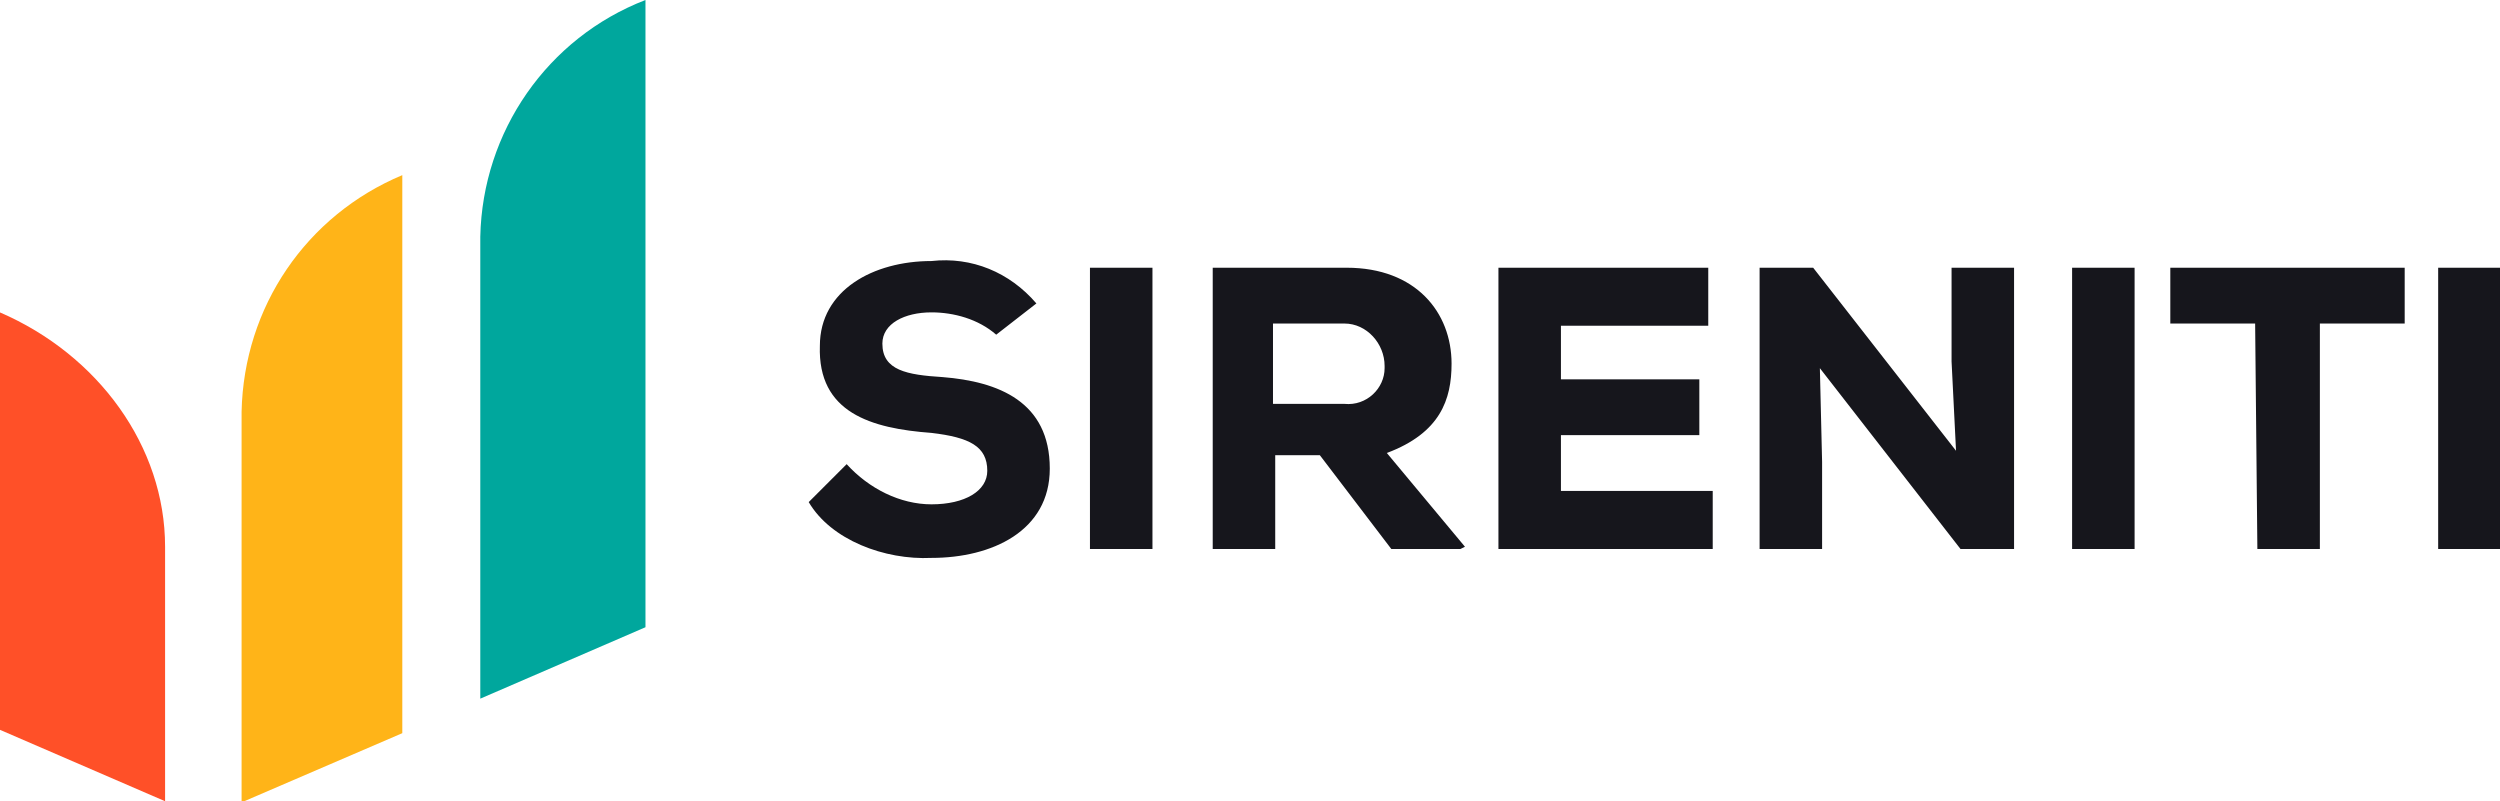
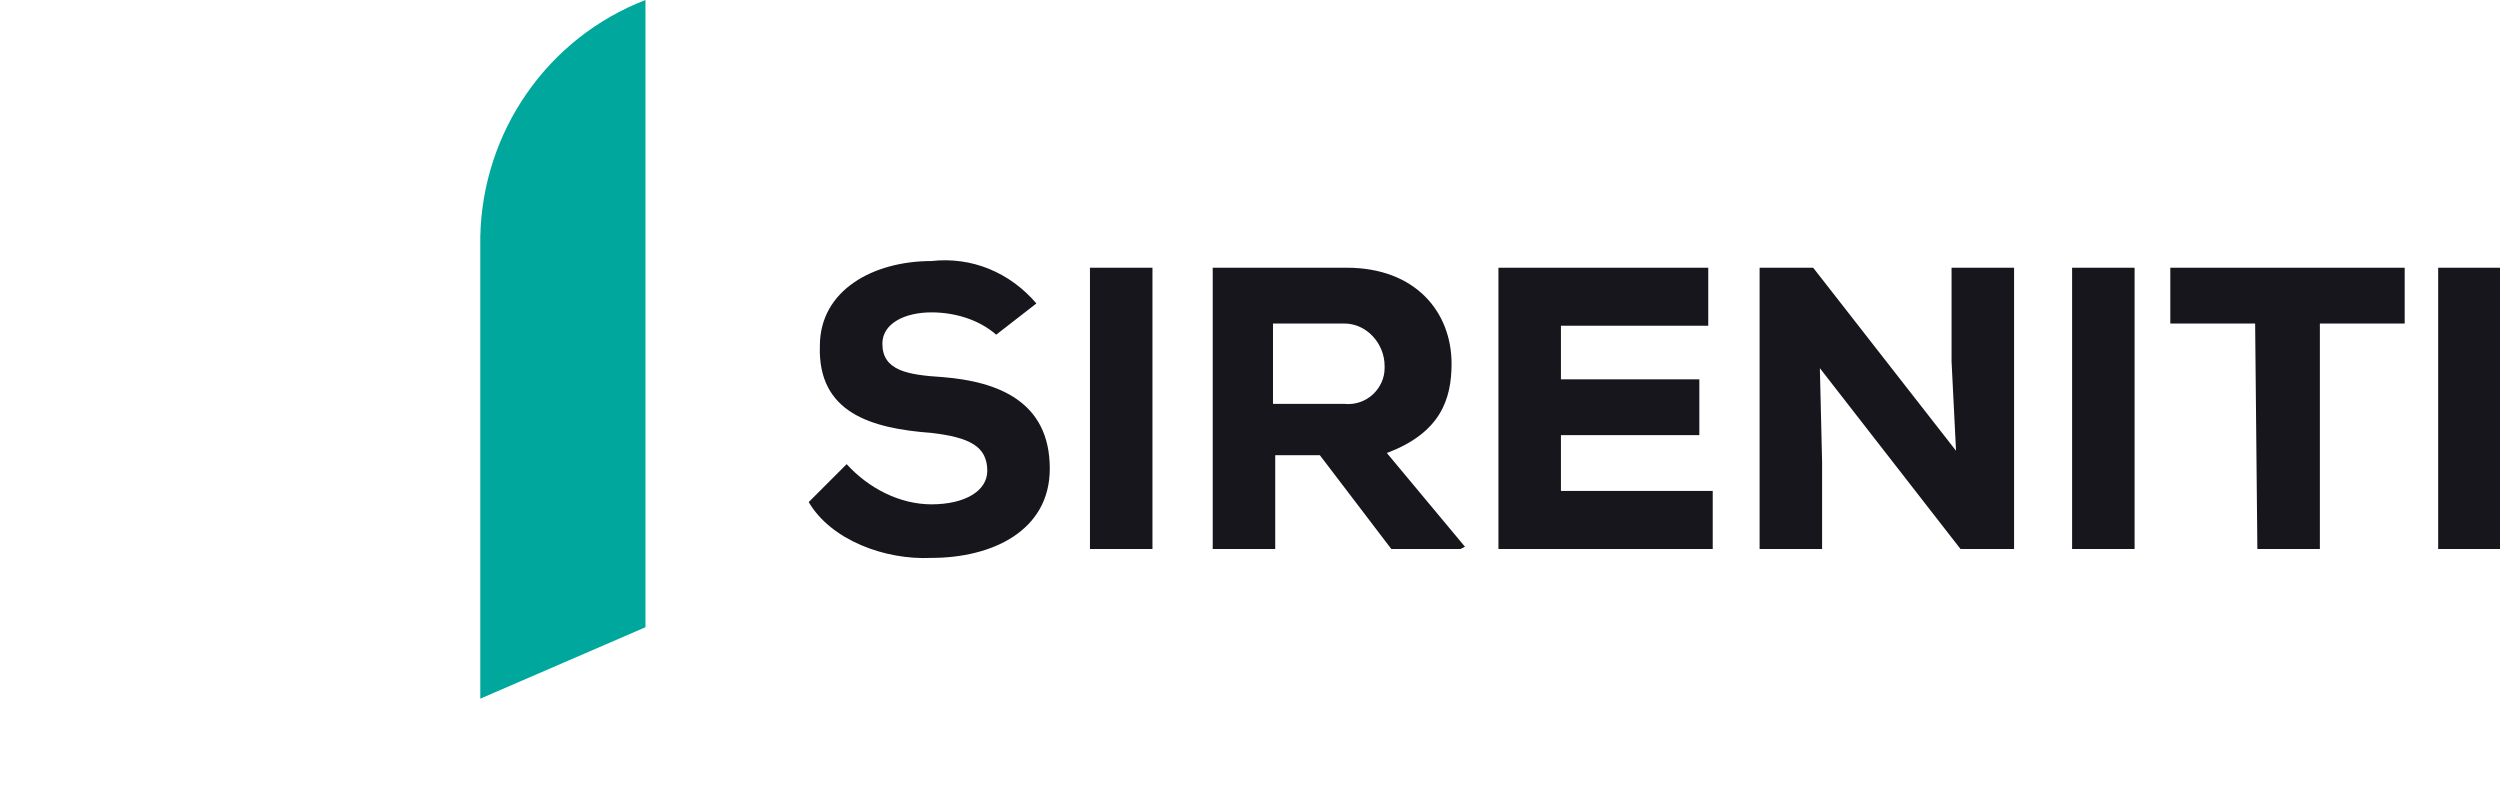
<svg xmlns="http://www.w3.org/2000/svg" viewBox="0 0 112 35.9" style="enable-background:new 0 0 112 35.9" xml:space="preserve">
  <path d="M44.63 14.994c-.8-.7-1.9-1-2.9-1-1.2 0-2.2.5-2.2 1.4 0 1.2 1.1 1.4 2.7 1.5 2.5.2 4.8 1.1 4.8 4.1 0 2.8-2.6 4-5.3 4-2.1.1-4.5-.8-5.5-2.5l1.7-1.7c1 1.1 2.4 1.8 3.8 1.8 1.5 0 2.5-.6 2.5-1.5 0-1.1-.8-1.5-2.5-1.7-2.7-.2-5.1-.9-5-3.9 0-2.5 2.4-3.8 5-3.8 1.8-.2 3.5.5 4.7 1.9l-1.8 1.4zm4.2 9.6v-12.6h2.8v12.6h-2.8zm16.6 0h-3.1l-3.2-4.2h-2v4.2h-2.8v-12.6h6c3.1 0 4.7 2 4.7 4.3 0 1.6-.5 3.1-2.9 4l3.5 4.2-.2.1zm-8.4-10.2v3.7h3.2c1 .1 1.8-.7 1.8-1.6v-.1c0-1-.8-1.9-1.8-1.9h-3.2zm19.7 10.2h-9.6v-12.6h9.4v2.6h-6.6v2.4h6.2v2.5h-6.2v2.5h6.8v2.6zm10.9-4.4-.2-4v-4.2h2.8v12.6h-2.4l-6.3-8.1.1 4.2v3.9h-2.8v-12.6h2.4l6.4 8.2zm5.2 4.4v-12.6h2.8v12.6h-2.8zm8.2-10.1h-3.8v-2.5h10.5v2.5h-3.8v10.1h-2.8l-.1-10.1zm8.2 10.1v-12.6h2.8v12.6h-2.8z" style="fill:#16161c" />
  <path d="m-308.6 23.1-7.4 3.2V5.6c.1-4.7 3-8.9 7.4-10.6v28.1z" style="fill:#00a79d" transform="translate(337.517 5)" />
-   <path d="m-308.8 20-7.2 3.1V5.6c.1-4.7 2.9-8.8 7.2-10.6v25z" style="fill:#ffb418" transform="translate(326.823 12.846)" />
-   <path d="m-316 13.7 7.4 3.2V5.5c0-4.5-3-8.6-7.4-10.5v18.7z" style="fill:#ff5028" transform="translate(315.996 18.995)" />
</svg>